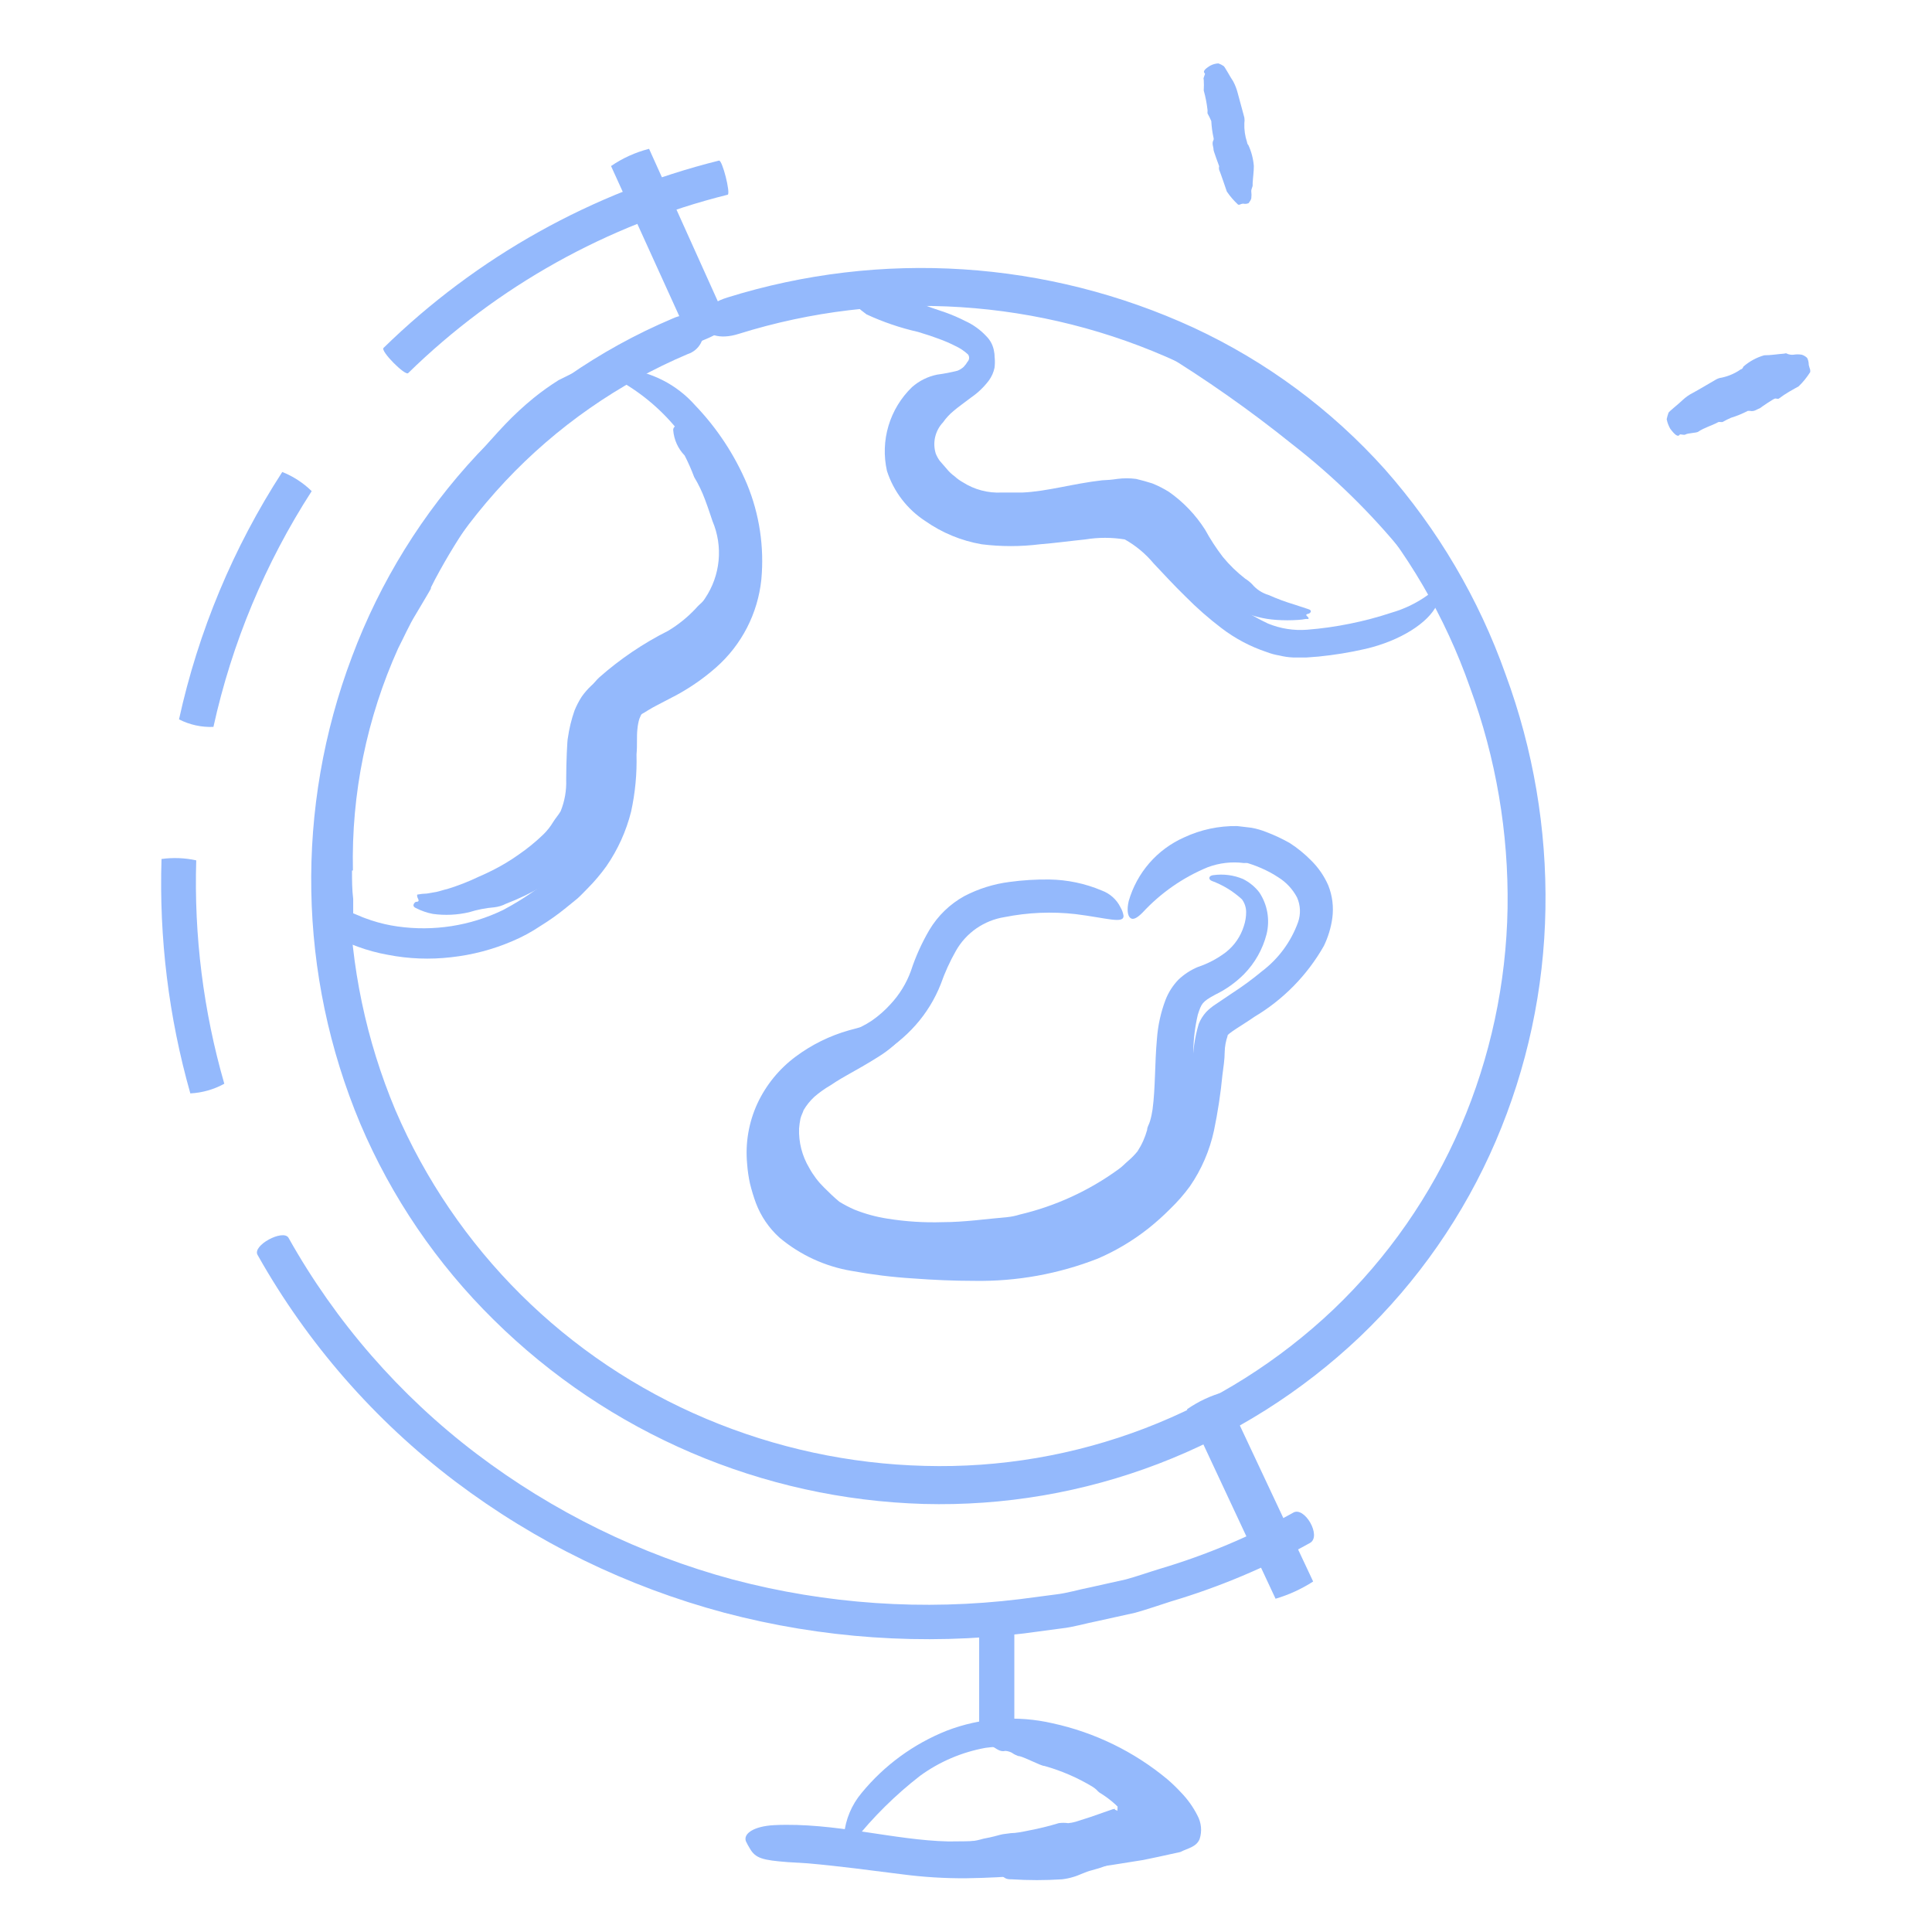
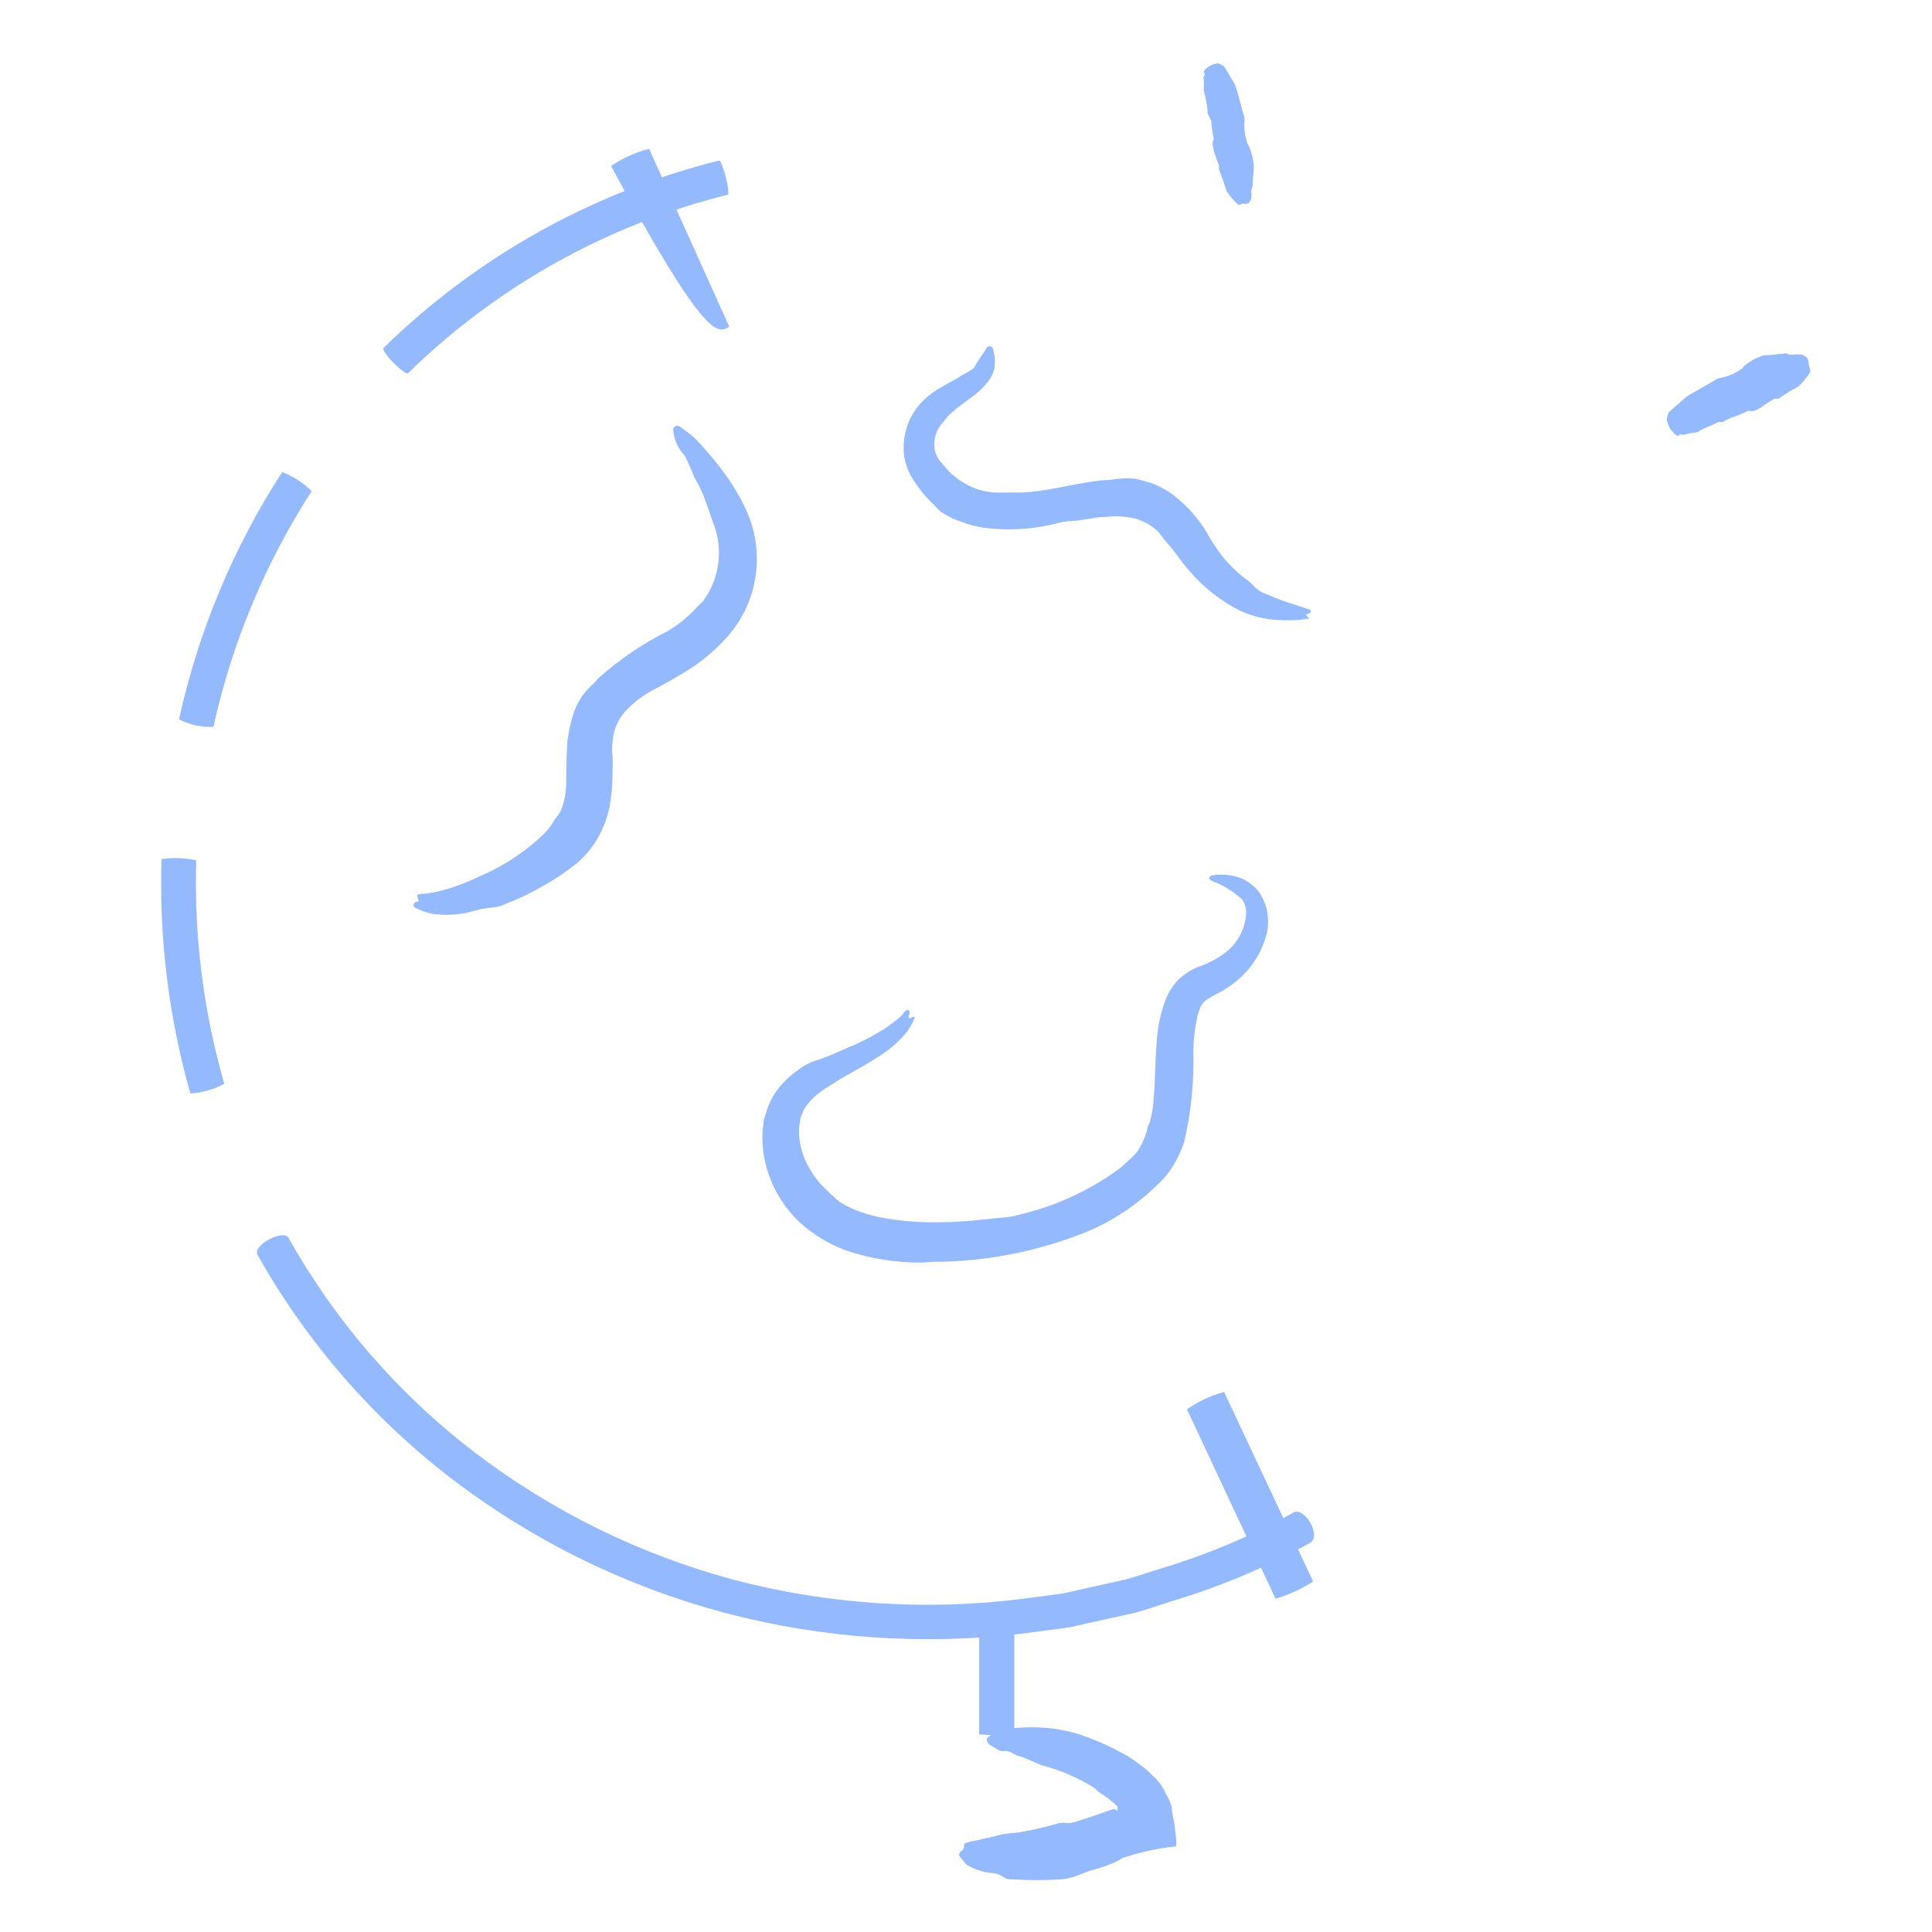
<svg xmlns="http://www.w3.org/2000/svg" width="70" height="70" viewBox="0 0 70 70" fill="none">
  <path d="M36.427 63.438C36.225 63.487 36.11 63.355 35.88 63.23C35.809 63.186 35.705 63.027 35.776 62.967C35.844 62.906 35.917 62.851 35.995 62.803L36.214 62.688C36.852 62.571 37.505 62.551 38.15 62.628C38.589 62.688 39.02 62.798 39.435 62.956C39.867 63.119 40.288 63.313 40.693 63.536C40.907 63.649 41.111 63.783 41.3 63.935C41.404 64.005 41.503 64.084 41.595 64.17L41.792 64.367C41.872 64.437 41.945 64.514 42.011 64.597C42.113 64.734 42.199 64.883 42.268 65.04C42.352 65.178 42.417 65.327 42.459 65.483C42.459 65.74 42.547 65.964 42.568 66.227L42.612 66.609C42.62 66.706 42.62 66.803 42.612 66.899C42.022 66.959 41.439 67.078 40.873 67.255L40.682 67.315C40.631 67.335 40.585 67.365 40.545 67.402C40.229 67.554 39.9 67.675 39.56 67.763C39.32 67.823 39.09 67.949 38.893 68.004C38.758 68.046 38.619 68.075 38.478 68.091C37.871 68.13 37.263 68.13 36.657 68.091C36.569 68.091 36.476 68.091 36.394 68.031C36.234 67.918 36.043 67.857 35.847 67.856C35.58 67.818 35.322 67.731 35.087 67.599C34.967 67.539 34.879 67.38 34.786 67.282C34.693 67.184 34.814 67.069 34.857 67.052C34.901 67.036 34.923 66.927 34.939 66.866C34.936 66.843 34.936 66.819 34.939 66.795C35.016 66.764 35.095 66.739 35.175 66.719C35.328 66.697 35.48 66.664 35.629 66.62C35.951 66.566 36.274 66.462 36.339 66.456L36.629 66.418C36.799 66.418 37.023 66.374 37.264 66.325C37.633 66.255 37.998 66.166 38.357 66.057C38.472 66.04 38.588 66.04 38.702 66.057C38.791 66.048 38.879 66.032 38.964 66.008L39.511 65.833L40.31 65.554C40.343 65.554 40.414 65.521 40.397 65.554C40.381 65.587 40.397 65.554 40.49 65.609C40.483 65.584 40.483 65.557 40.49 65.532V65.483C40.49 65.45 40.523 65.483 40.419 65.384C40.239 65.22 40.043 65.073 39.834 64.947C39.795 64.918 39.761 64.885 39.73 64.848C39.686 64.808 39.639 64.771 39.588 64.739C39.043 64.41 38.456 64.156 37.843 63.984C37.701 63.984 37.056 63.623 36.886 63.623C36.805 63.593 36.728 63.553 36.657 63.503C36.585 63.466 36.507 63.444 36.427 63.438Z" fill="#94B9FC" />
  <path d="M24.807 16.505C24.566 16.256 24.419 15.931 24.392 15.586C24.389 15.559 24.394 15.532 24.406 15.508C24.418 15.484 24.436 15.464 24.458 15.449C24.481 15.434 24.507 15.426 24.534 15.425C24.56 15.424 24.587 15.431 24.61 15.444C24.8 15.572 24.983 15.711 25.157 15.859C25.462 16.171 25.749 16.499 26.016 16.844C26.398 17.317 26.725 17.832 26.989 18.381C27.357 19.132 27.495 19.976 27.387 20.805C27.278 21.635 26.926 22.414 26.377 23.045C25.854 23.636 25.232 24.132 24.539 24.511C24.266 24.68 23.992 24.823 23.741 24.959C23.331 25.167 22.961 25.444 22.647 25.78C22.374 26.092 22.215 26.487 22.193 26.901C22.169 27.058 22.169 27.219 22.193 27.377C22.204 27.575 22.204 27.774 22.193 27.973C22.195 28.392 22.161 28.811 22.089 29.225C21.991 29.698 21.805 30.148 21.543 30.554C21.385 30.787 21.201 31.002 20.996 31.194C20.59 31.535 20.153 31.835 19.689 32.091C19.254 32.347 18.799 32.567 18.327 32.747C18.197 32.814 18.056 32.857 17.911 32.873C17.599 32.899 17.291 32.959 16.992 33.053C16.564 33.152 16.121 33.173 15.685 33.113C15.47 33.072 15.262 33 15.068 32.9C14.893 32.823 15.029 32.687 15.068 32.676C15.253 32.676 15.122 32.55 15.117 32.484C15.111 32.461 15.111 32.437 15.117 32.413C15.232 32.391 15.349 32.378 15.467 32.375L15.817 32.315C15.943 32.288 16.074 32.238 16.205 32.211C16.602 32.089 16.99 31.938 17.364 31.757C17.364 31.757 17.561 31.675 17.835 31.538C18.168 31.372 18.488 31.18 18.792 30.964C19.108 30.747 19.407 30.503 19.683 30.237C19.825 30.099 19.948 29.942 20.049 29.772C20.131 29.641 20.235 29.526 20.312 29.395C20.459 29.032 20.528 28.642 20.514 28.252C20.514 27.612 20.553 26.791 20.575 26.737C20.622 26.4 20.703 26.068 20.815 25.747C20.885 25.573 20.971 25.407 21.072 25.249C21.174 25.102 21.291 24.967 21.422 24.845C21.526 24.757 21.608 24.637 21.706 24.549C22.465 23.878 23.306 23.308 24.211 22.854C24.576 22.634 24.909 22.366 25.201 22.055C25.25 21.997 25.303 21.942 25.36 21.891C25.433 21.831 25.496 21.759 25.546 21.678C25.82 21.271 25.989 20.801 26.036 20.312C26.083 19.823 26.006 19.33 25.814 18.878C25.775 18.769 25.671 18.435 25.54 18.091C25.436 17.811 25.306 17.542 25.152 17.287C25.052 17.02 24.937 16.759 24.807 16.505Z" fill="#94B9FC" />
  <path d="M44.997 32.583C44.679 32.292 44.308 32.065 43.903 31.916C43.772 31.861 43.788 31.724 43.963 31.708C44.325 31.658 44.693 31.705 45.03 31.845C45.263 31.96 45.467 32.126 45.626 32.331C45.773 32.552 45.873 32.802 45.918 33.064C45.963 33.325 45.953 33.594 45.889 33.852C45.748 34.396 45.467 34.894 45.074 35.295C44.77 35.6 44.417 35.852 44.029 36.039C43.553 36.296 43.531 36.362 43.4 36.761C43.298 37.195 43.243 37.639 43.236 38.084C43.267 39.188 43.157 40.29 42.908 41.366C42.807 41.673 42.671 41.969 42.503 42.246C42.416 42.387 42.317 42.521 42.208 42.645L42.038 42.831L41.88 42.979C41.468 43.378 41.016 43.732 40.529 44.034C40.108 44.301 39.661 44.525 39.195 44.702C37.622 45.312 35.959 45.654 34.273 45.713C33.994 45.713 33.726 45.713 33.431 45.746C32.484 45.756 31.543 45.606 30.647 45.303C30.033 45.078 29.469 44.736 28.985 44.297C28.695 44.026 28.445 43.717 28.241 43.378C27.799 42.658 27.586 41.821 27.628 40.977L27.667 40.655C27.667 40.551 27.721 40.441 27.754 40.332C27.814 40.116 27.9 39.909 28.011 39.714C28.237 39.35 28.535 39.035 28.886 38.79C29.06 38.651 29.254 38.539 29.46 38.456C29.882 38.325 30.293 38.162 30.691 37.969C31.211 37.761 31.707 37.499 32.173 37.188C32.277 37.111 32.386 37.034 32.484 36.952C32.593 36.877 32.688 36.782 32.764 36.673C32.922 36.487 32.982 36.673 32.949 36.745C32.856 37.002 33.02 36.843 33.092 36.843C33.163 36.843 33.141 36.843 33.146 36.843C33.131 36.899 33.111 36.954 33.086 37.007C33.019 37.143 32.94 37.273 32.851 37.395C32.564 37.743 32.222 38.042 31.839 38.281C31.434 38.538 31.024 38.768 30.702 38.948C30.379 39.129 30.155 39.277 30.095 39.32C29.885 39.441 29.687 39.582 29.504 39.741C29.352 39.882 29.221 40.044 29.116 40.223C29.083 40.327 29.028 40.419 29.001 40.534C28.978 40.65 28.962 40.767 28.952 40.884C28.934 41.386 29.061 41.881 29.318 42.312C29.463 42.578 29.648 42.822 29.865 43.034C30.04 43.209 30.215 43.378 30.412 43.542C30.588 43.649 30.77 43.744 30.959 43.827C31.346 43.982 31.75 44.092 32.162 44.155C32.824 44.261 33.494 44.303 34.163 44.281C34.94 44.281 35.711 44.166 36.488 44.1C36.642 44.085 36.794 44.054 36.942 44.007C38.233 43.704 39.451 43.146 40.524 42.366C40.66 42.273 40.77 42.148 40.895 42.044C41.011 41.944 41.117 41.834 41.213 41.716C41.369 41.477 41.487 41.215 41.563 40.939C41.563 40.83 41.639 40.731 41.667 40.622C41.709 40.48 41.74 40.336 41.76 40.19C41.864 39.408 41.836 38.549 41.918 37.641C41.953 37.157 42.058 36.679 42.23 36.225C42.336 35.952 42.496 35.703 42.7 35.492C42.903 35.3 43.138 35.147 43.395 35.038C43.767 34.915 44.117 34.73 44.428 34.491C44.731 34.249 44.954 33.921 45.068 33.551C45.123 33.387 45.151 33.215 45.15 33.042C45.149 32.877 45.096 32.716 44.997 32.583Z" fill="#94B9FC" />
-   <path d="M24.374 11.539C21.698 12.669 19.288 14.346 17.297 16.461C15.314 18.582 13.77 21.075 12.753 23.794C10.684 29.265 10.791 35.321 13.054 40.715C14.185 43.379 15.83 45.794 17.893 47.824C22.055 51.937 27.62 54.32 33.468 54.491C36.371 54.569 39.26 54.075 41.971 53.036C44.682 51.998 47.161 50.435 49.268 48.437C51.369 46.432 53.043 44.023 54.19 41.355C55.334 38.69 55.947 35.827 55.994 32.927C56.043 30.031 55.553 27.152 54.55 24.434C53.582 21.7 52.096 19.177 50.175 17.002C48.237 14.841 45.879 13.096 43.247 11.873C37.945 9.431 31.926 9.042 26.354 10.779C24.811 11.255 25.347 12.551 26.764 12.097C32.018 10.453 37.695 10.819 42.694 13.125C45.159 14.268 47.366 15.899 49.18 17.921C50.975 19.966 52.36 22.337 53.26 24.905C54.202 27.463 54.663 30.174 54.622 32.9C54.576 35.623 54.001 38.311 52.926 40.813C51.85 43.31 50.282 45.564 48.316 47.441C46.342 49.314 44.018 50.779 41.476 51.752C38.935 52.725 36.227 53.188 33.507 53.112C30.784 53.044 28.098 52.465 25.588 51.406C20.525 49.275 16.486 45.261 14.322 40.212C12.198 35.144 12.098 29.454 14.043 24.314C14.996 21.764 16.444 19.428 18.304 17.44C20.163 15.461 22.415 13.89 24.915 12.83C25.118 12.765 25.288 12.625 25.389 12.439C25.491 12.252 25.517 12.034 25.462 11.829C25.364 11.484 24.948 11.277 24.374 11.539Z" fill="#94B9FC" />
  <path d="M26.048 5.819C21.467 6.961 17.272 9.304 13.897 12.605C13.771 12.715 14.684 13.628 14.788 13.519C18.004 10.374 22.001 8.143 26.365 7.055C26.48 7.022 26.169 5.775 26.048 5.819Z" fill="#94B9FC" />
  <path d="M10.227 17.101C8.452 19.84 7.185 22.876 6.486 26.064C6.872 26.261 7.301 26.355 7.733 26.337C8.401 23.301 9.607 20.408 11.293 17.795C10.988 17.495 10.625 17.259 10.227 17.101Z" fill="#94B9FC" />
  <path d="M5.852 31.123C5.761 33.99 6.113 36.855 6.896 39.616C7.328 39.594 7.749 39.474 8.127 39.266C7.37 36.637 7.026 33.906 7.11 31.172C6.697 31.082 6.271 31.065 5.852 31.123Z" fill="#94B9FC" />
  <path d="M9.335 45.473C11.133 48.67 13.57 51.462 16.494 53.676C19.409 55.876 22.721 57.492 26.25 58.434C29.785 59.367 33.465 59.621 37.095 59.183L38.451 59.002C38.905 58.953 39.342 58.816 39.791 58.729L41.125 58.434C41.563 58.313 41.995 58.16 42.427 58.023C44.176 57.503 45.863 56.793 47.458 55.907C47.906 55.666 47.255 54.545 46.845 54.813C45.322 55.661 43.71 56.339 42.038 56.837C41.623 56.962 41.213 57.11 40.791 57.225L39.517 57.509C39.091 57.591 38.675 57.723 38.238 57.772L36.947 57.941C33.47 58.366 29.943 58.124 26.556 57.23C23.193 56.323 20.036 54.774 17.259 52.669C14.476 50.556 12.159 47.892 10.451 44.844C10.254 44.527 9.122 45.128 9.335 45.473Z" fill="#94B9FC" />
-   <path d="M12.754 31.544C12.754 31.888 12.754 32.227 12.797 32.572V32.823V33.031C12.797 33.031 12.797 33.086 12.797 33.091L13.011 33.179C13.153 33.245 13.306 33.294 13.459 33.348C13.766 33.449 14.08 33.522 14.4 33.567C15.707 33.754 17.04 33.546 18.228 32.971C18.655 32.744 19.066 32.489 19.458 32.206L20.005 31.746C20.197 31.593 20.35 31.413 20.552 31.248C21.132 30.662 21.552 29.938 21.772 29.143C21.942 28.275 22.015 27.391 21.99 26.507L22.034 26.124C22.034 25.988 22.089 25.851 22.127 25.709C22.182 25.551 22.259 25.401 22.357 25.266C22.457 25.131 22.582 25.017 22.723 24.927C23.172 24.648 23.565 24.467 23.954 24.243C24.717 23.858 25.377 23.295 25.879 22.602C26.732 21.372 26.628 19.66 26.119 18.227C25.768 17.297 25.263 16.432 24.626 15.668C24.029 14.902 23.285 14.263 22.439 13.787C22.308 13.721 22.226 13.699 22.165 13.661C22.105 13.623 22.083 13.59 22.089 13.546C22.094 13.502 22.127 13.47 22.209 13.431C22.321 13.382 22.442 13.357 22.565 13.36C23.578 13.451 24.517 13.926 25.19 14.689C25.983 15.517 26.618 16.483 27.065 17.538C27.516 18.631 27.694 19.817 27.585 20.994C27.458 22.226 26.873 23.364 25.944 24.183C25.509 24.566 25.032 24.9 24.522 25.178L23.8 25.555C23.686 25.616 23.571 25.676 23.478 25.736C23.385 25.796 23.292 25.851 23.259 25.867C23.226 25.884 23.21 25.949 23.166 26.042C23.129 26.163 23.106 26.288 23.095 26.414C23.062 26.682 23.095 27.01 23.062 27.333C23.081 28.031 23.015 28.729 22.865 29.411C22.688 30.115 22.386 30.782 21.974 31.38C21.767 31.669 21.536 31.942 21.285 32.194C21.159 32.32 21.039 32.452 20.908 32.566L20.503 32.895C20.21 33.134 19.901 33.353 19.579 33.551C19.26 33.766 18.921 33.949 18.567 34.098C17.858 34.403 17.108 34.6 16.341 34.683C15.579 34.771 14.808 34.742 14.055 34.595C13.683 34.529 13.317 34.43 12.961 34.3C12.775 34.234 12.606 34.163 12.415 34.081L12.032 33.906L11.846 33.813C11.808 33.813 11.808 33.764 11.802 33.731V33.627C11.775 33.463 11.747 33.277 11.731 33.13L11.693 32.812C11.693 32.588 11.654 32.359 11.643 32.134C11.643 31.68 11.611 31.227 11.643 30.778C11.653 29.875 11.726 28.974 11.862 28.082C12.063 26.727 12.406 25.396 12.885 24.112L13.279 23.166C13.421 22.854 13.579 22.548 13.727 22.241C13.875 21.935 14.055 21.645 14.225 21.35L14.487 20.907C14.542 20.825 14.618 20.639 14.7 20.491C15.644 18.618 16.858 16.893 18.304 15.373C18.627 15.035 18.971 14.717 19.333 14.421C19.62 14.188 19.922 13.973 20.235 13.776C20.514 13.634 20.738 13.524 20.929 13.448C21.21 13.329 21.522 13.31 21.815 13.393C21.919 13.416 22.019 13.449 22.116 13.491C22.236 13.573 22.154 13.732 21.93 13.945C21.788 14.069 21.638 14.184 21.482 14.29C21.307 14.438 21.099 14.596 20.864 14.76C20.166 15.293 19.513 15.882 18.912 16.521C18.299 17.189 17.731 17.896 17.211 18.637C16.681 19.389 16.199 20.173 15.767 20.984L15.614 21.284V21.317C15.604 21.344 15.591 21.37 15.575 21.394L15.499 21.525L15.412 21.673L15.062 22.263C14.821 22.652 14.64 23.078 14.427 23.488C13.287 26.016 12.726 28.766 12.787 31.538L12.754 31.544Z" fill="#94B9FC" />
-   <path d="M33.82 11.041C33.749 11.037 33.678 11.037 33.607 11.041C33.574 11.041 33.525 11.041 33.497 11.041C33.515 11.06 33.538 11.074 33.563 11.08L33.754 11.151L34.252 11.32C34.499 11.408 34.74 11.512 34.974 11.632C35.261 11.763 35.519 11.949 35.734 12.179C35.887 12.33 35.987 12.527 36.018 12.74C36.05 12.953 36.011 13.171 35.909 13.36L35.778 13.573C35.739 13.635 35.693 13.692 35.641 13.743C35.541 13.863 35.42 13.965 35.285 14.044C35.043 14.181 34.775 14.267 34.498 14.295C34.291 14.291 34.085 14.339 33.901 14.435C33.717 14.53 33.559 14.67 33.443 14.842C33.174 15.205 33.007 15.634 32.961 16.084C32.95 16.483 33.045 16.879 33.238 17.23C33.43 17.581 33.712 17.874 34.055 18.08C34.413 18.326 34.803 18.521 35.215 18.659C35.628 18.789 36.06 18.852 36.494 18.845C37.428 18.817 38.36 18.731 39.283 18.588C39.788 18.52 40.299 18.52 40.803 18.588C41.089 18.636 41.36 18.748 41.596 18.916C41.792 19.07 41.975 19.238 42.143 19.419C42.761 20.027 43.319 20.65 43.932 21.208C44.519 21.777 45.198 22.245 45.939 22.591C46.389 22.777 46.876 22.854 47.361 22.816C47.882 22.775 48.401 22.702 48.914 22.597C49.423 22.495 49.925 22.361 50.418 22.198C50.884 22.064 51.324 21.851 51.719 21.569L51.812 21.487C51.812 21.487 51.85 21.487 51.856 21.487C51.861 21.487 51.927 21.487 51.965 21.448C52.004 21.41 52.058 21.448 52.124 21.52C52.134 21.577 52.134 21.637 52.124 21.695C52.109 21.771 52.087 21.846 52.058 21.919C51.752 22.564 50.74 23.215 49.477 23.51C48.915 23.639 48.345 23.732 47.771 23.789L47.339 23.822C47.197 23.822 47.011 23.822 46.852 23.822C46.686 23.815 46.521 23.791 46.36 23.751C46.201 23.726 46.045 23.683 45.895 23.625C45.303 23.429 44.749 23.135 44.254 22.756C43.794 22.406 43.359 22.024 42.953 21.613C42.548 21.219 42.171 20.809 41.799 20.415C41.507 20.064 41.153 19.769 40.754 19.545C40.28 19.467 39.796 19.467 39.322 19.545C38.775 19.6 38.228 19.677 37.681 19.72C36.978 19.808 36.267 19.808 35.565 19.72C34.831 19.593 34.134 19.306 33.525 18.878C32.867 18.45 32.377 17.809 32.136 17.062C32.014 16.521 32.033 15.958 32.192 15.426C32.351 14.895 32.644 14.413 33.043 14.027C33.302 13.798 33.617 13.641 33.957 13.573C34.205 13.54 34.452 13.493 34.695 13.431C34.775 13.399 34.849 13.352 34.914 13.294L35.001 13.191C35.021 13.154 35.045 13.119 35.072 13.087C35.099 13.051 35.113 13.008 35.113 12.964C35.113 12.919 35.099 12.876 35.072 12.841C34.939 12.718 34.788 12.616 34.624 12.54C34.427 12.439 34.225 12.352 34.017 12.277L33.694 12.162L33.262 12.026C32.62 11.881 31.995 11.668 31.397 11.391C31.268 11.298 31.144 11.197 31.025 11.091C30.993 11.058 30.965 11.021 30.943 10.981C30.943 10.916 30.943 10.927 30.982 10.894C31.025 10.849 31.065 10.801 31.102 10.752L31.168 10.664C31.452 10.598 31.715 10.527 32.043 10.467C32.371 10.407 32.66 10.352 32.989 10.309L33.481 10.243L33.902 10.205C34.126 10.205 34.35 10.172 34.575 10.166C35.476 10.123 36.38 10.155 37.276 10.265C38.688 10.421 40.067 10.8 41.361 11.386C42.615 12.01 43.812 12.742 44.938 13.573C46.708 14.782 48.373 16.137 49.914 17.626C50.243 17.965 50.571 18.298 50.882 18.67C52.014 20.059 52.173 20.694 52.107 21.126C52.101 21.226 52.082 21.325 52.053 21.421C51.91 21.634 51.615 21.022 50.866 20.054C49.671 18.585 48.313 17.257 46.819 16.095C45.293 14.867 43.689 13.74 42.018 12.72C40.787 12.011 39.441 11.524 38.042 11.282C37.336 11.154 36.621 11.077 35.904 11.052C35.543 11.052 35.182 11.052 34.81 11.052H34.263L33.803 11.091L33.82 11.041Z" fill="#94B9FC" />
-   <path d="M29.531 44.324C30.586 44.92 32.008 45.046 33.419 45.15C34.806 45.283 36.204 45.243 37.581 45.03C38.548 44.853 39.474 44.501 40.315 43.991C40.681 43.771 41.026 43.516 41.343 43.23C41.664 42.955 41.957 42.649 42.218 42.317C42.686 41.615 42.975 40.81 43.06 39.971C43.126 39.534 43.17 39.08 43.213 38.615C43.213 38.102 43.287 37.592 43.432 37.1C43.496 36.939 43.589 36.791 43.706 36.663C43.81 36.557 43.926 36.464 44.05 36.384L44.635 35.99C45.015 35.744 45.381 35.475 45.729 35.186C46.325 34.734 46.777 34.118 47.031 33.414C47.134 33.12 47.121 32.796 46.992 32.512C46.835 32.216 46.603 31.967 46.32 31.79C46.124 31.66 45.917 31.549 45.702 31.456C45.592 31.407 45.477 31.363 45.368 31.325L45.199 31.27C45.157 31.266 45.115 31.266 45.073 31.27C44.628 31.212 44.175 31.265 43.755 31.423C42.859 31.793 42.055 32.353 41.398 33.064C41.179 33.283 41.042 33.337 40.949 33.255C40.856 33.173 40.824 32.96 40.895 32.648C41.041 32.141 41.296 31.671 41.642 31.272C41.989 30.873 42.419 30.555 42.902 30.341C43.504 30.059 44.162 29.919 44.827 29.93L45.341 29.991C45.528 30.024 45.711 30.078 45.888 30.149C46.18 30.26 46.464 30.393 46.735 30.548C47.013 30.727 47.269 30.937 47.501 31.172C47.764 31.43 47.976 31.737 48.124 32.074C48.276 32.452 48.326 32.863 48.272 33.266C48.223 33.616 48.12 33.955 47.966 34.273C47.365 35.331 46.5 36.214 45.456 36.837C45.024 37.138 44.422 37.477 44.477 37.538C44.412 37.724 44.377 37.92 44.373 38.117C44.373 38.369 44.324 38.702 44.291 38.948C44.226 39.626 44.123 40.3 43.984 40.966C43.828 41.687 43.533 42.371 43.115 42.979C42.901 43.273 42.661 43.547 42.399 43.799C42.149 44.052 41.884 44.289 41.606 44.51C41.044 44.954 40.426 45.322 39.768 45.604C38.345 46.16 36.828 46.433 35.3 46.408C34.551 46.408 33.813 46.375 33.08 46.32C32.333 46.274 31.59 46.182 30.854 46.047C29.893 45.886 28.992 45.47 28.245 44.844C27.863 44.499 27.568 44.068 27.387 43.586C27.303 43.357 27.232 43.123 27.174 42.886C27.122 42.65 27.087 42.41 27.07 42.169C26.999 41.42 27.127 40.666 27.442 39.982C27.756 39.309 28.234 38.724 28.831 38.281C29.411 37.849 30.065 37.527 30.761 37.33C30.914 37.286 31.155 37.231 31.199 37.204C31.333 37.138 31.463 37.063 31.587 36.98C31.835 36.808 32.063 36.608 32.265 36.384C32.59 36.036 32.841 35.627 33.003 35.181C33.173 34.66 33.399 34.16 33.676 33.688C33.982 33.177 34.418 32.756 34.939 32.468C35.451 32.201 36.007 32.026 36.58 31.954C37.056 31.889 37.537 31.86 38.018 31.866C38.672 31.875 39.319 32.011 39.921 32.266C40.218 32.375 40.461 32.594 40.599 32.878C40.655 32.972 40.692 33.076 40.709 33.184C40.709 33.48 40.102 33.261 38.964 33.119C38.109 33.023 37.244 33.06 36.399 33.228C36.032 33.286 35.682 33.426 35.376 33.638C35.07 33.85 34.816 34.129 34.633 34.453C34.415 34.837 34.232 35.24 34.086 35.656C33.872 36.199 33.565 36.701 33.178 37.138C32.79 37.578 32.33 37.948 31.817 38.232L31.718 38.281L31.554 38.358L31.297 38.429L30.985 38.511C30.786 38.578 30.59 38.657 30.4 38.746C29.858 38.985 29.375 39.34 28.984 39.785C28.607 40.229 28.361 40.769 28.273 41.344C28.205 41.943 28.28 42.55 28.492 43.116C28.679 43.625 29.05 44.046 29.531 44.297V44.324Z" fill="#94B9FC" />
  <path d="M36.751 62.841V59.15C36.327 59.106 35.9 59.106 35.477 59.15V62.841C35.901 62.874 36.327 62.874 36.751 62.841Z" fill="#94B9FC" />
-   <path d="M39.047 66.423C39.593 66.358 40.14 66.287 40.687 66.205C40.961 66.166 41.234 66.117 41.496 66.084L41.907 66.03C41.907 66.03 41.967 66.03 41.983 66.03C42 66.03 42.12 66.03 42.125 65.981C42.126 65.928 42.111 65.876 42.082 65.833C42.059 65.8 42.033 65.769 42.005 65.74C41.92 65.64 41.828 65.545 41.732 65.456C41.54 65.275 41.338 65.094 41.125 64.909C40.379 64.286 39.513 63.824 38.58 63.552C37.648 63.28 36.669 63.204 35.705 63.328C34.85 63.483 34.04 63.829 33.337 64.34C32.443 65.034 31.635 65.833 30.931 66.719C30.701 66.992 30.564 66.85 30.581 66.484C30.634 65.922 30.857 65.389 31.221 64.958C32.042 63.958 33.103 63.183 34.305 62.705C35.526 62.236 36.859 62.143 38.133 62.437C39.663 62.769 41.091 63.465 42.295 64.466C42.472 64.618 42.64 64.781 42.798 64.952C43.033 65.195 43.23 65.472 43.383 65.773C43.454 65.903 43.498 66.046 43.513 66.194C43.527 66.341 43.511 66.49 43.465 66.631C43.345 66.927 43.028 66.965 42.765 67.102L41.967 67.277L41.42 67.391L40.282 67.572C39.293 67.725 38.297 67.84 37.297 67.933C36.536 68.004 35.771 68.042 35.005 68.053C34.233 68.058 33.462 68.011 32.697 67.911C31.521 67.763 30.39 67.61 29.268 67.512L28.541 67.468C27.639 67.397 27.371 67.337 27.163 66.965C27.112 66.884 27.067 66.8 27.026 66.713C26.922 66.434 27.316 66.166 28.054 66.128C30.242 66.024 32.375 66.675 34.36 66.719C35.924 66.719 37.487 66.609 39.036 66.391L39.047 66.423Z" fill="#94B9FC" />
  <path d="M43.652 2.658C43.57 2.592 43.652 2.499 43.849 2.379C43.94 2.33 44.041 2.302 44.144 2.297C44.21 2.32 44.272 2.351 44.33 2.39C44.363 2.39 44.593 2.827 44.675 2.937C44.749 3.073 44.806 3.218 44.844 3.369L45.085 4.26C45.096 4.327 45.096 4.396 45.085 4.463C45.076 4.696 45.109 4.93 45.183 5.152C45.187 5.193 45.204 5.231 45.233 5.261C45.342 5.499 45.408 5.755 45.429 6.016C45.429 6.223 45.397 6.431 45.386 6.634C45.386 6.666 45.386 6.694 45.386 6.727C45.386 6.759 45.331 6.863 45.336 6.929C45.347 7.016 45.347 7.104 45.336 7.191C45.319 7.245 45.291 7.295 45.254 7.339C45.254 7.383 45.09 7.394 45.074 7.383C45.057 7.372 44.97 7.383 44.915 7.416H44.861C44.706 7.273 44.568 7.114 44.45 6.94C44.45 6.94 44.21 6.229 44.172 6.152C44.161 6.109 44.161 6.064 44.172 6.021C44.172 6.021 43.969 5.474 43.969 5.43C43.969 5.31 43.893 5.201 43.969 5.07C43.977 5.045 43.977 5.018 43.969 4.993C43.925 4.793 43.898 4.59 43.887 4.386C43.846 4.291 43.801 4.198 43.75 4.107C43.748 4.089 43.748 4.07 43.75 4.052C43.753 4.027 43.753 4.001 43.75 3.976C43.723 3.741 43.678 3.509 43.614 3.281C43.622 3.148 43.622 3.015 43.614 2.882C43.575 2.833 43.685 2.68 43.652 2.658Z" fill="#94B9FC" />
  <path d="M60.857 15.75C60.797 15.848 60.677 15.75 60.518 15.537C60.455 15.428 60.41 15.31 60.387 15.187C60.404 15.109 60.426 15.032 60.452 14.957C60.452 14.924 60.841 14.618 60.961 14.498C61.075 14.39 61.204 14.3 61.344 14.23C61.617 14.082 61.891 13.912 62.169 13.754C62.233 13.716 62.304 13.692 62.377 13.683C62.627 13.631 62.863 13.528 63.072 13.382C63.105 13.382 63.148 13.344 63.165 13.284C63.383 13.093 63.641 12.953 63.919 12.873C64.166 12.873 64.401 12.83 64.641 12.813C64.674 12.813 64.702 12.786 64.745 12.813C64.789 12.841 64.909 12.863 64.981 12.852C65.08 12.835 65.182 12.835 65.281 12.852C65.346 12.872 65.406 12.905 65.456 12.95C65.511 12.983 65.538 13.169 65.533 13.191C65.527 13.213 65.566 13.333 65.588 13.404V13.48C65.469 13.67 65.328 13.845 65.166 14L65.057 14.06L64.827 14.191C64.699 14.266 64.575 14.348 64.456 14.438C64.423 14.465 64.368 14.438 64.319 14.438C64.269 14.438 63.772 14.777 63.772 14.787C63.657 14.826 63.564 14.924 63.4 14.886C63.367 14.886 63.351 14.886 63.329 14.886C63.133 14.988 62.928 15.072 62.716 15.137C62.612 15.183 62.509 15.234 62.41 15.291H62.344C62.317 15.287 62.29 15.287 62.263 15.291C62.027 15.422 61.754 15.488 61.524 15.646C61.469 15.684 61.141 15.695 61.076 15.739C61.01 15.783 60.879 15.712 60.857 15.75Z" fill="#94B9FC" />
  <path d="M47.578 57.301L44.351 50.433C43.87 50.564 43.415 50.777 43.006 51.062L46.216 57.925C46.697 57.783 47.156 57.573 47.578 57.301Z" fill="#94B9FC" />
-   <path d="M26.421 11.834L23.517 5.392C23.025 5.518 22.558 5.729 22.139 6.016L25.075 12.474C25.55 12.322 26.003 12.107 26.421 11.834Z" fill="#94B9FC" />
+   <path d="M26.421 11.834L23.517 5.392C23.025 5.518 22.558 5.729 22.139 6.016C25.55 12.322 26.003 12.107 26.421 11.834Z" fill="#94B9FC" />
  <path d="M35.322 13.273C35.431 13.054 35.596 12.863 35.754 12.6C35.766 12.58 35.784 12.564 35.806 12.554C35.827 12.544 35.851 12.541 35.874 12.544C35.898 12.548 35.919 12.558 35.937 12.574C35.954 12.589 35.967 12.61 35.973 12.633C36.044 12.857 36.064 13.094 36.033 13.327C35.999 13.489 35.932 13.642 35.836 13.776C35.658 14.015 35.442 14.224 35.196 14.394C34.956 14.58 34.709 14.749 34.535 14.902C34.395 15.019 34.272 15.153 34.168 15.302C34.027 15.451 33.929 15.635 33.882 15.835C33.836 16.035 33.844 16.243 33.906 16.439C33.943 16.53 33.991 16.616 34.048 16.696L34.31 16.997C34.391 17.097 34.485 17.185 34.589 17.259C34.679 17.342 34.778 17.413 34.885 17.473C35.306 17.742 35.801 17.872 36.301 17.845C36.542 17.845 36.788 17.845 37.05 17.845C37.942 17.806 38.877 17.522 39.932 17.402C40.115 17.396 40.298 17.38 40.479 17.352C40.706 17.322 40.936 17.322 41.163 17.352C41.338 17.391 41.545 17.451 41.753 17.516C41.962 17.601 42.164 17.703 42.355 17.823C42.876 18.188 43.32 18.653 43.662 19.19C43.851 19.536 44.067 19.867 44.307 20.18C44.547 20.472 44.818 20.736 45.117 20.967C45.209 21.024 45.293 21.092 45.368 21.169C45.525 21.355 45.732 21.49 45.964 21.558C46.272 21.695 46.588 21.812 46.91 21.908L47.408 22.072C47.561 22.116 47.479 22.22 47.408 22.236C47.244 22.269 47.375 22.329 47.408 22.378C47.413 22.394 47.413 22.411 47.408 22.427H47.304C47.219 22.444 47.133 22.455 47.047 22.46C46.779 22.479 46.511 22.479 46.243 22.46C45.785 22.43 45.336 22.315 44.92 22.121C44.92 22.121 44.706 22.017 44.422 21.842C44.081 21.623 43.762 21.37 43.471 21.087C43.172 20.796 42.901 20.477 42.661 20.136C42.537 19.965 42.404 19.801 42.262 19.644C42.153 19.523 42.071 19.392 41.977 19.277C41.738 19.046 41.445 18.877 41.124 18.785C40.791 18.709 40.447 18.689 40.107 18.725C39.67 18.725 39.21 18.873 38.707 18.884C38.607 18.89 38.508 18.906 38.412 18.933C37.503 19.177 36.556 19.24 35.623 19.119C35.363 19.078 35.108 19.01 34.863 18.916C34.618 18.839 34.385 18.731 34.168 18.594C34.086 18.544 34.012 18.481 33.949 18.408C33.867 18.326 33.785 18.233 33.698 18.156C33.492 17.948 33.309 17.719 33.151 17.473C32.953 17.198 32.82 16.882 32.763 16.548C32.717 16.213 32.742 15.872 32.836 15.547C32.93 15.222 33.091 14.92 33.309 14.662C33.522 14.423 33.771 14.22 34.048 14.06C34.381 13.863 34.693 13.71 34.792 13.634C34.89 13.557 35.295 13.387 35.322 13.273Z" fill="#94B9FC" />
</svg>